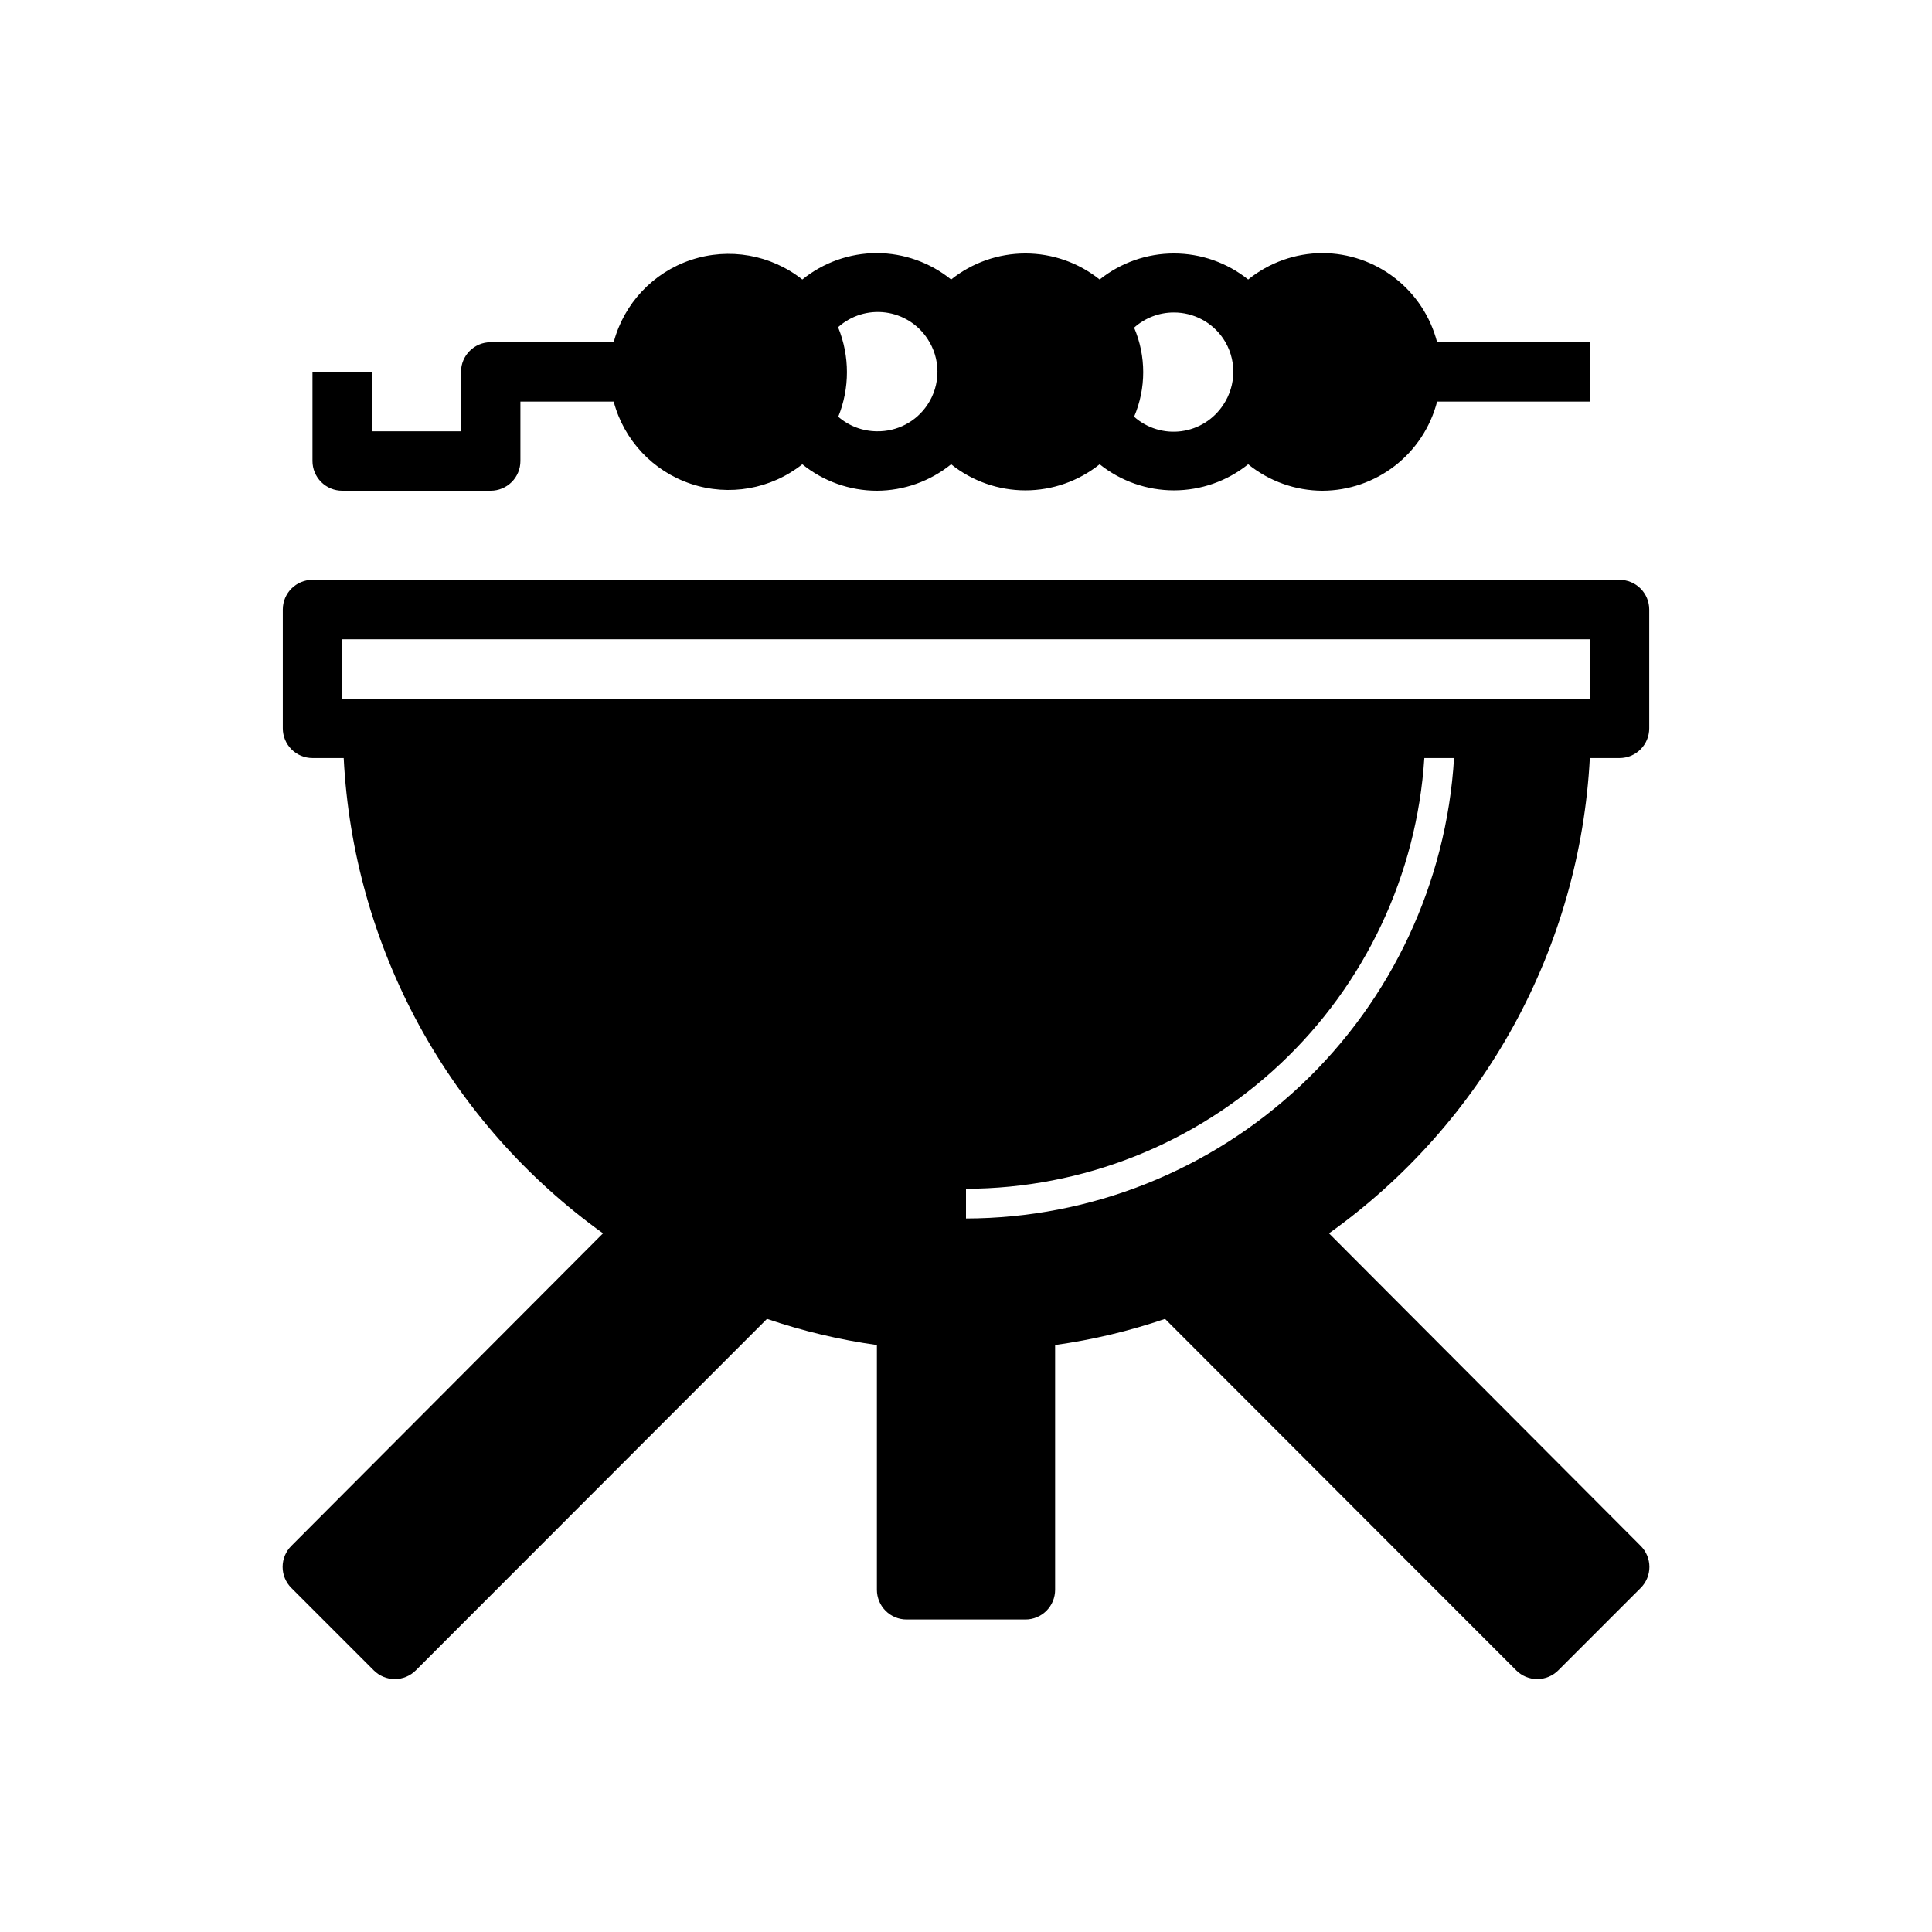
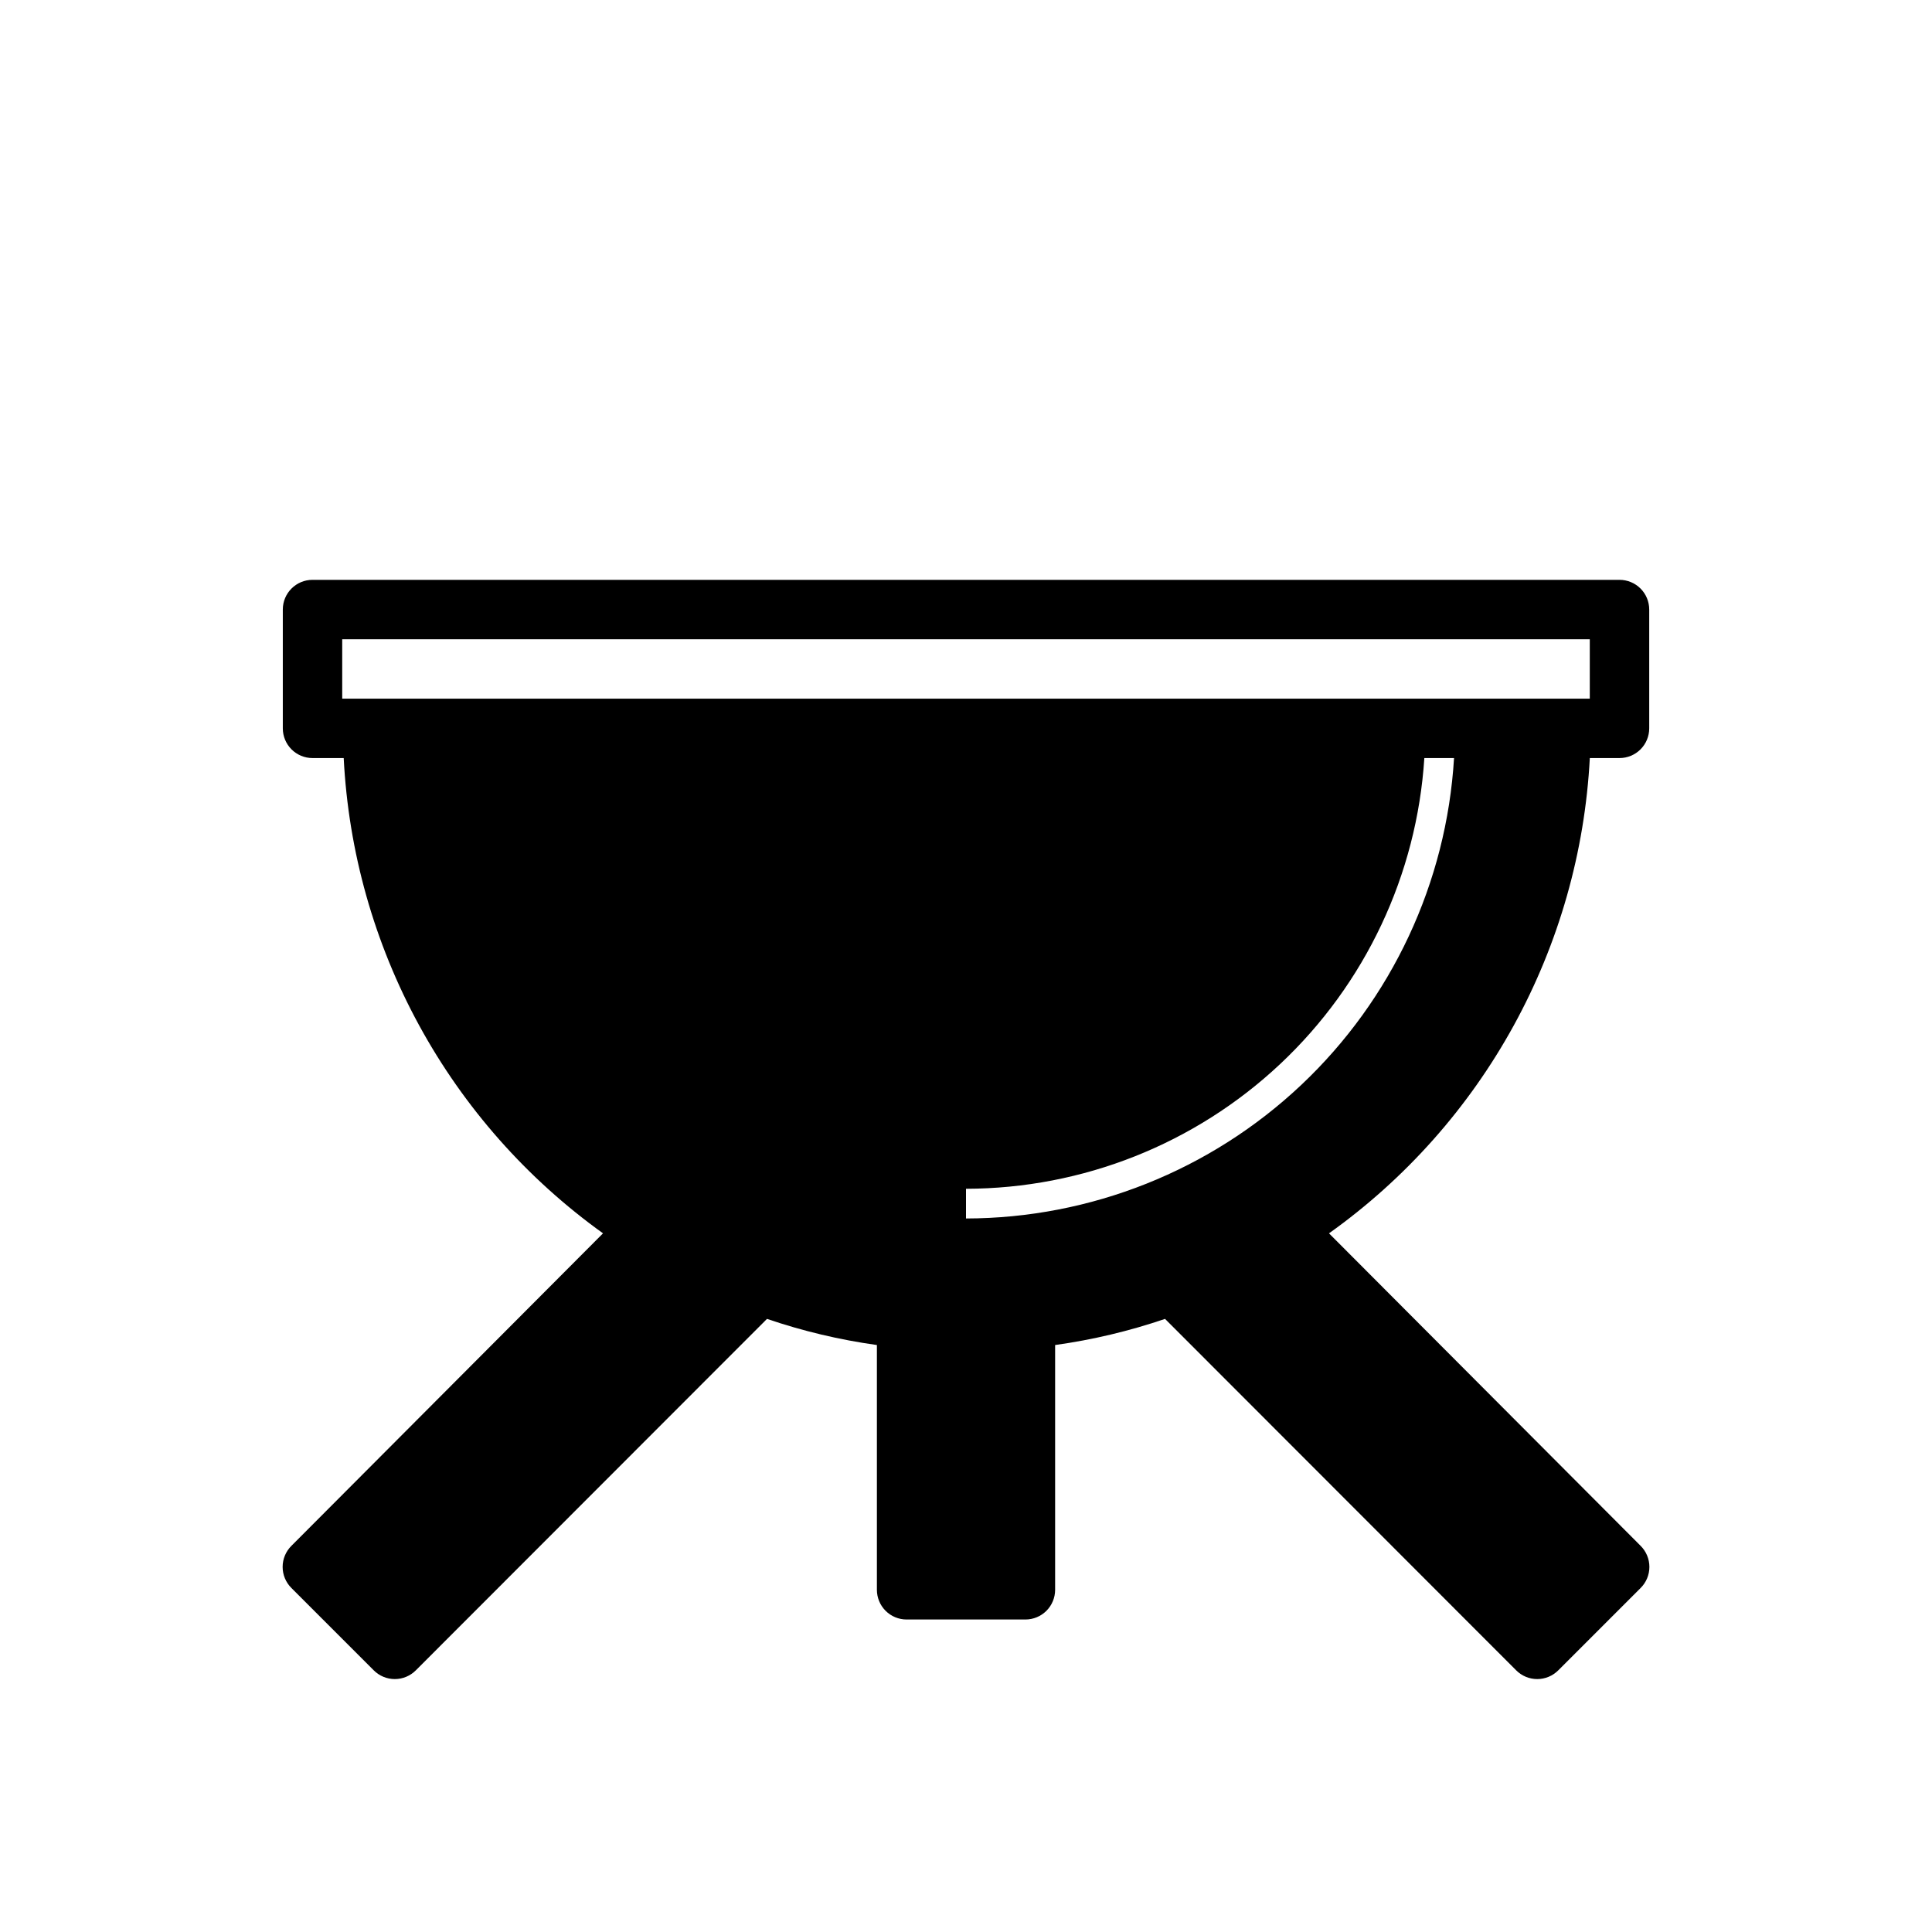
<svg xmlns="http://www.w3.org/2000/svg" fill="#000000" width="800px" height="800px" version="1.1" viewBox="144 144 512 512">
  <g>
-     <path d="m226.81 242.56v23.617c0 2.086 0.832 4.09 2.309 5.566 1.477 1.473 3.477 2.305 5.566 2.305h39.359c2.086 0 4.09-0.832 5.566-2.305 1.477-1.477 2.305-3.481 2.305-5.566v-15.746h24.719c2.723 10.262 10.43 18.461 20.508 21.809 10.074 3.348 21.156 1.395 29.48-5.199 5.59 4.523 12.562 6.996 19.758 7.008 7.164-0.027 14.109-2.5 19.68-7.008 5.586 4.473 12.527 6.91 19.68 6.91 7.156 0 14.094-2.438 19.68-6.91 5.586 4.473 12.527 6.91 19.68 6.91 7.156 0 14.098-2.438 19.68-6.91 5.574 4.508 12.516 6.981 19.68 7.008 6.965-0.023 13.723-2.352 19.223-6.625 5.496-4.273 9.426-10.25 11.164-16.992h40.465v-15.742h-40.465c-1.738-6.742-5.668-12.719-11.164-16.992-5.5-4.273-12.258-6.602-19.223-6.625-7.164 0.027-14.105 2.5-19.68 7.004-5.582-4.469-12.523-6.906-19.68-6.906-7.152 0-14.094 2.438-19.68 6.906-5.586-4.469-12.523-6.906-19.68-6.906-7.152 0-14.094 2.438-19.68 6.906-5.57-4.504-12.516-6.977-19.68-7.004-7.195 0.008-14.168 2.481-19.758 7.004-8.324-6.59-19.406-8.543-29.48-5.195-10.078 3.348-17.785 11.547-20.508 21.809h-32.59c-4.348 0-7.871 3.523-7.871 7.871v15.742h-23.617v-15.742zm228.29-15.742v-0.004c5.238-0.008 10.137 2.59 13.07 6.93 1.742 2.594 2.672 5.648 2.672 8.777 0 3.125-0.93 6.18-2.672 8.777-2.508 3.824-6.555 6.371-11.09 6.977-4.535 0.605-9.105-0.793-12.527-3.828 3.211-7.547 3.211-16.07 0-23.617 2.898-2.594 6.656-4.027 10.547-4.016zm-88.953 3.856c3.41-3.043 7.977-4.453 12.512-3.863 4.531 0.59 8.586 3.117 11.105 6.934 1.742 2.594 2.672 5.648 2.672 8.777 0 3.125-0.93 6.18-2.672 8.777-2.977 4.461-8.02 7.102-13.383 7.004-3.762-0.02-7.394-1.391-10.234-3.856 3.062-7.574 3.062-16.043 0-23.617z" />
    <path d="m221.23 564.84 21.805 21.805c1.477 1.488 3.488 2.328 5.59 2.328 2.098 0 4.109-0.84 5.586-2.328l93.051-93.125c9.465 3.227 19.219 5.547 29.125 6.926v64.867c0 2.086 0.828 4.09 2.305 5.566 1.477 1.477 3.481 2.305 5.566 2.305h31.488c2.09 0 4.09-0.828 5.566-2.305 1.477-1.477 2.305-3.481 2.305-5.566v-64.867c9.906-1.379 19.66-3.699 29.129-6.926l93.047 93.125c1.477 1.488 3.488 2.328 5.59 2.328 2.098 0 4.109-0.84 5.586-2.328l21.805-21.805h0.004c1.488-1.48 2.328-3.492 2.328-5.59s-0.84-4.113-2.328-5.59l-82.578-82.812c20.254-14.441 36.988-33.27 48.957-55.078 11.965-21.805 18.855-46.035 20.16-70.875h7.871c2.086 0 4.09-0.828 5.566-2.305 1.477-1.477 2.305-3.481 2.305-5.566v-31.488c0-2.09-0.828-4.09-2.305-5.566s-3.481-2.305-5.566-2.305h-346.37c-4.348 0-7.871 3.523-7.871 7.871v31.488c0 2.086 0.828 4.09 2.305 5.566 1.477 1.477 3.481 2.305 5.566 2.305h8.266c1.258 24.809 8.09 49.016 19.984 70.82 11.898 21.805 28.559 40.648 48.738 55.133l-82.574 82.812c-1.492 1.477-2.332 3.492-2.332 5.59s0.84 4.109 2.332 5.59zm178.77-97.93v-7.871c30.949-0.059 60.723-11.883 83.277-33.078 22.559-21.195 36.207-50.176 38.188-81.066h7.871c-1.984 32.977-16.465 63.957-40.496 86.629-24.031 22.672-55.805 35.328-88.84 35.387zm-165.31-137.76v-15.742h330.62v15.742z" />
  </g>
</svg>